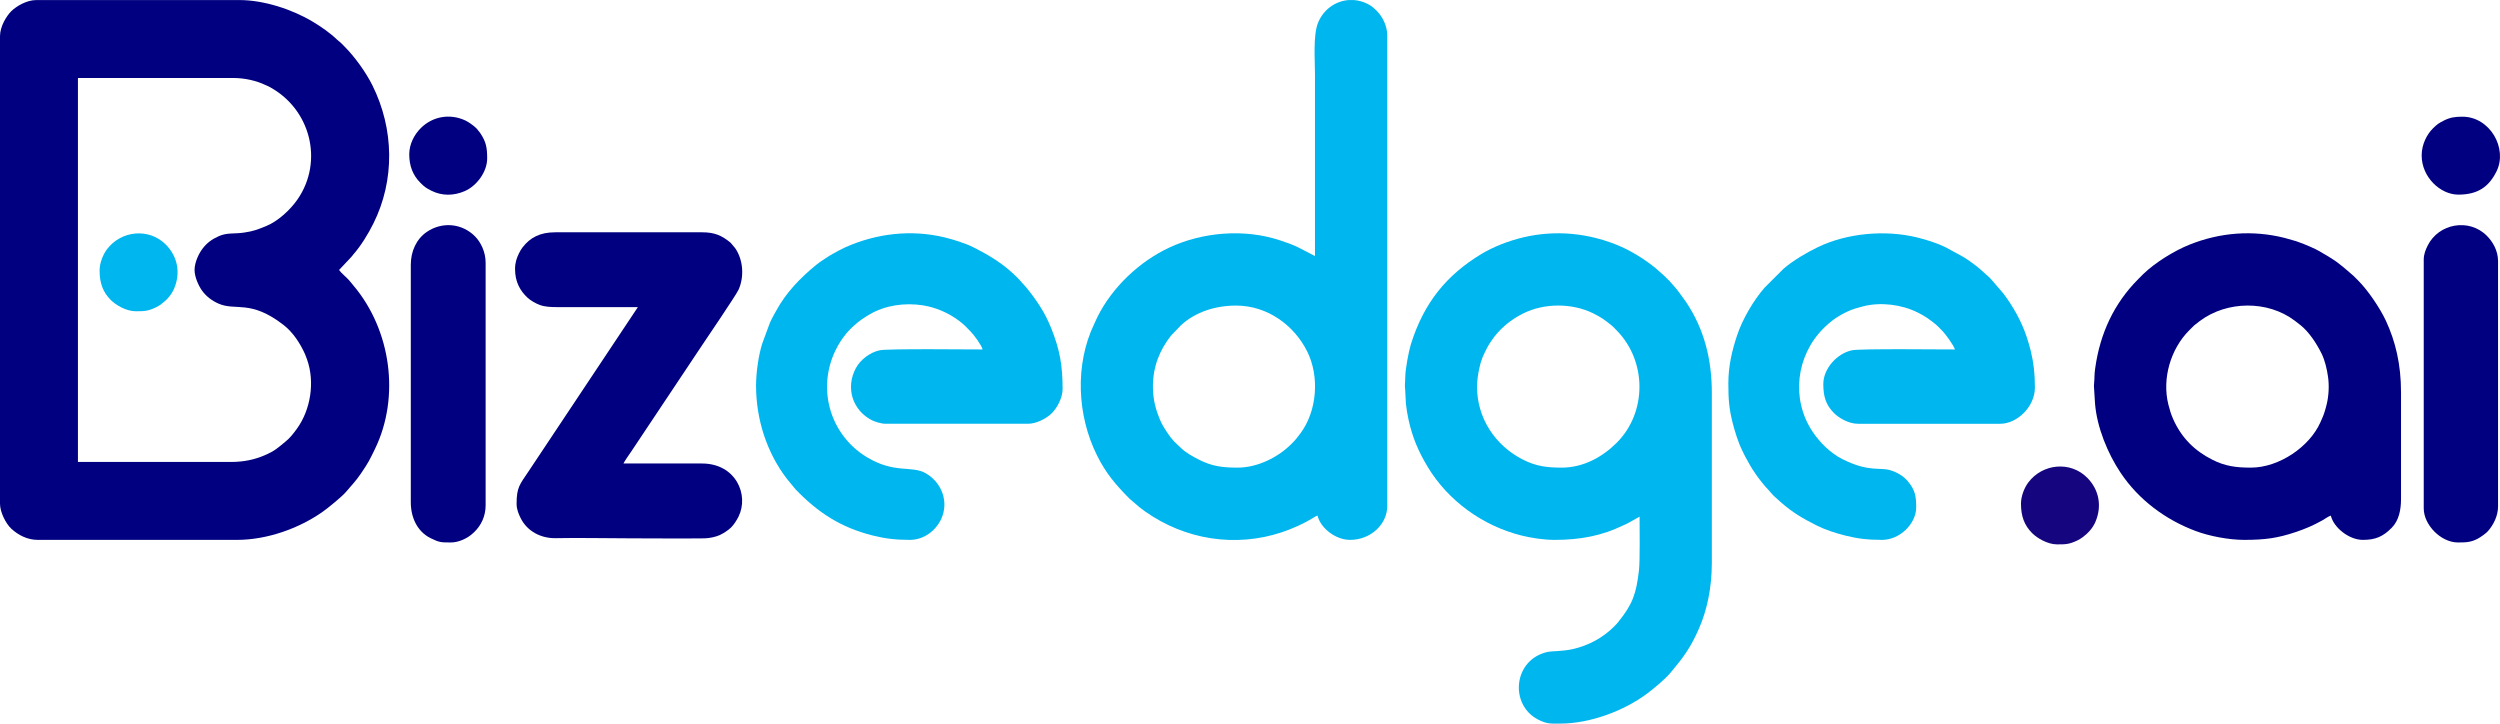
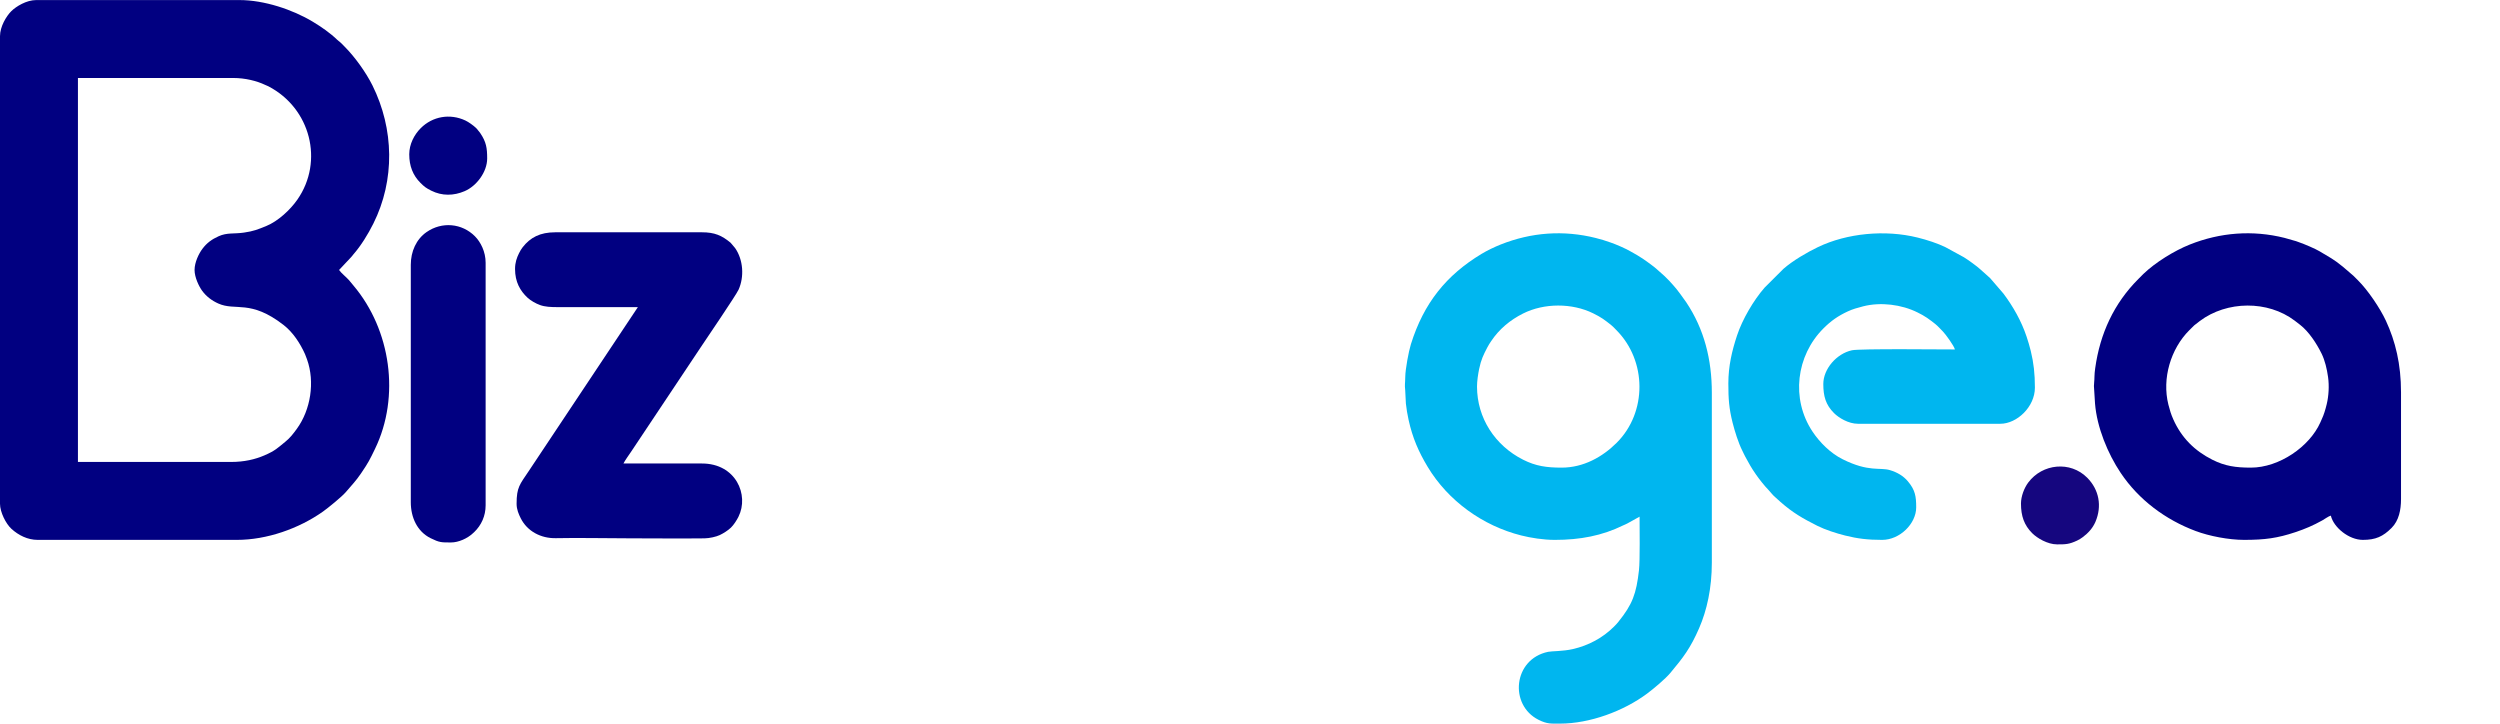
<svg xmlns="http://www.w3.org/2000/svg" xml:space="preserve" width="798px" height="231px" version="1.1" style="shape-rendering:geometricPrecision; text-rendering:geometricPrecision; image-rendering:optimizeQuality; fill-rule:evenodd; clip-rule:evenodd" viewBox="0 0 796.943 230.655">
  <defs>
    <style type="text/css"> .fil1 {fill:#00B6EF} .fil0 {fill:#010081} .fil2 {fill:#15067F} </style>
  </defs>
  <g id="Layer_x0020_1">
    <path class="fil0" d="M62.022 86.041c0,2.338 1.387,5.223 2.417,6.631 1.305,1.784 3.064,3.129 5.15,4.062 5.565,2.49 10.219,-1.381 20.801,6.838 2.994,2.325 5.282,5.827 6.837,9.285 0.203,0.451 0.479,1.226 0.637,1.667 2.606,7.281 1.122,16.129 -3.198,22.093 -1.161,1.603 -2.181,2.948 -3.714,4.183 -2.436,1.962 -3.142,2.825 -6.673,4.349 -2.943,1.272 -6.43,2.091 -10.577,2.091l-48.86 0 0 -122.398 49.518 0c3.818,0 7.517,0.937 10.145,2.193 0.393,0.188 0.695,0.273 1.033,0.448 13.525,7.03 17.715,23.95 9.289,36.087 -2.292,3.303 -6.204,6.939 -9.96,8.464 -2.698,1.096 -4,1.647 -7.118,2.096 -3.251,0.468 -5.344,-0.057 -8.053,1.16 -2.171,0.975 -3.762,2.126 -5.185,4.027 -1.092,1.46 -2.489,4.242 -2.489,6.724zm-62.022 -74.525l0 149.05c0,2.656 1.877,6.395 3.666,8.014 2.24,2.029 5.135,3.502 8.343,3.502l63.503 0c9.552,0 19.745,-3.585 27.473,-9.049 1.471,-1.04 6.026,-4.71 7.355,-6.3 1.789,-2.14 3.018,-3.293 4.789,-5.905 2.333,-3.44 2.731,-4.276 4.416,-7.758 8.1,-16.736 5.013,-37.933 -6.802,-51.98l-1.492 -1.799c-0.887,-1.008 -2.497,-2.253 -3.165,-3.25l3.827 -4.07c0.367,-0.378 0.412,-0.524 0.742,-0.902 2.433,-2.792 4.653,-6.4 6.343,-9.78 6.969,-13.925 6.618,-30.217 -0.273,-44.09 -2.049,-4.124 -5.642,-9.134 -8.871,-12.352 -0.495,-0.494 -0.963,-1.035 -1.488,-1.473 -0.364,-0.305 -0.452,-0.307 -0.818,-0.662 -2.278,-2.213 -5.118,-4.171 -7.843,-5.812 -6.452,-3.885 -15.527,-6.9 -23.371,-6.9l-64.818 0c-3.047,0 -6.371,2.002 -7.943,3.573 -1.571,1.572 -3.573,4.896 -3.573,7.943z" />
-     <path class="fil1" d="M367.524 123.221c0,-6.374 2.157,-11.683 5.78,-16.266l3.143 -3.272c4.573,-4.243 11.007,-6.291 17.564,-6.291 10.176,0 18.568,6.423 22.649,14.532 4.041,8.031 3.226,19.064 -2.13,26.223 -1.17,1.563 -1.503,2.004 -2.875,3.376 -4.217,4.219 -10.741,7.527 -17.15,7.527 -4.883,0 -8.189,-0.458 -12.284,-2.523 -1.861,-0.938 -4.196,-2.227 -5.693,-3.685 -1.841,-1.794 -2.614,-2.212 -4.497,-5.044 -0.882,-1.326 -1.653,-2.564 -2.3,-4.116 -1.257,-3.02 -2.207,-6.267 -2.207,-10.461zm62.369 -123.221l1.731 0c1.438,0.111 2.889,0.502 4.286,1.204 1.317,0.662 1.845,1.158 2.832,2.103 0.025,0.023 0.06,0.057 0.084,0.081 1.898,1.895 3.388,4.852 3.388,7.799l0 150.201c0,5.53 -5.092,10.694 -11.845,10.694 -4.692,0 -9.456,-3.832 -10.365,-7.733 -0.558,0.13 -0.898,0.42 -1.409,0.73 -2.985,1.816 -6.594,3.447 -9.921,4.556 -14.898,4.964 -30.891,2.378 -43.619,-6.6 -0.655,-0.463 -1.152,-0.834 -1.786,-1.339l-3.189 -2.734c-4.439,-4.465 -7.525,-8.086 -10.378,-13.806 -6.316,-12.663 -7.153,-28.886 -0.877,-41.951 0.375,-0.781 0.604,-1.368 0.986,-2.139 4.72,-9.5 13.379,-17.734 23.032,-22.21 10.58,-4.906 23.839,-6.04 35.216,-2.256 2.045,0.68 3.992,1.348 5.805,2.255l5.318 2.744 0 -57.909c0,-4.514 -0.629,-12.347 0.937,-16.337 1.694,-4.316 5.554,-7.026 9.774,-7.353z" />
    <path class="fil1" d="M470.839 123.221c0,-1.809 0.35,-4.028 0.67,-5.582 0.626,-3.046 1.367,-4.5 2.621,-6.92 0.403,-0.777 0.704,-1.22 1.184,-1.943 2.563,-3.861 6.091,-6.799 10.22,-8.863 6.723,-3.361 15.588,-3.371 22.323,-0.056 2.628,1.294 3.538,2.012 5.687,3.691 0.613,0.479 1.121,1.066 1.673,1.618 9.822,9.82 9.862,26.255 0.164,35.946 -4.551,4.548 -10.624,7.938 -17.562,7.938 -4.827,0 -8.239,-0.484 -12.284,-2.523 -8.954,-4.513 -14.696,-13.307 -14.696,-23.306zm24.842 48.861c7.984,0 15.045,-1.325 21.713,-4.609 0.421,-0.207 0.922,-0.37 1.353,-0.622l3.914 -2.173c0,3.542 0.16,13.97 -0.194,17.08 -0.854,7.512 -2.061,10.866 -6.574,16.458 -0.527,0.653 -0.823,0.951 -1.416,1.545 -3.535,3.54 -8.086,5.99 -13.101,7.134 -3.165,0.722 -6.687,0.626 -7.853,0.867 -11.176,2.303 -12.512,16.968 -3.056,21.684 2.736,1.365 3.962,1.203 6.859,1.203 9.431,0 20.209,-3.956 27.758,-9.587 2.059,-1.537 5.769,-4.634 7.399,-6.584 4.084,-4.885 6.394,-7.892 9.145,-14.217 2.497,-5.741 4.065,-12.768 4.065,-20.941l0 -54.125c0,-10.569 -2.41,-20.267 -8.16,-28.856 -0.599,-0.895 -3.077,-4.323 -3.97,-5.242l-1.481 -1.645c-0.537,-0.534 -0.951,-0.941 -1.482,-1.479l-2.44 -2.167c-0.39,-0.305 -0.525,-0.477 -0.89,-0.755 -0.592,-0.452 -1.17,-0.873 -1.788,-1.337 -1.203,-0.904 -2.366,-1.664 -3.653,-2.435 -0.666,-0.4 -1.32,-0.718 -1.996,-1.129 -1.44,-0.876 -4.828,-2.339 -6.364,-2.849 -0.77,-0.255 -1.506,-0.524 -2.344,-0.782 -0.835,-0.257 -1.575,-0.46 -2.448,-0.678 -10.282,-2.571 -20.54,-1.806 -30.318,2.091 -1.931,0.77 -4.275,1.892 -6.072,2.976 -11.227,6.773 -18.421,15.662 -22.527,28.802 -0.713,2.283 -1.767,7.969 -1.795,10.379 -0.027,2.287 -0.234,2.395 -0.017,4.307l0.216 4.227c0.174,1.697 0.496,3.554 0.864,5.223 1.264,5.743 3.191,10.146 6.089,14.968 6.508,10.829 17.563,18.775 29.804,21.854 3.083,0.775 7.025,1.414 10.76,1.414z" />
    <path class="fil0" d="M717.519 149.05c-4.827,0 -8.239,-0.484 -12.284,-2.523 -5.646,-2.845 -9.82,-6.986 -12.449,-12.885 -0.694,-1.557 -1.132,-2.985 -1.559,-4.693 -2.076,-8.306 0.729,-17.758 6.674,-23.701 1.713,-1.713 1.358,-1.437 3.331,-2.92 8.664,-6.516 21.696,-6.615 30.248,-0.142 0.634,0.481 1.116,0.856 1.764,1.362 2.795,2.184 5.22,5.907 6.816,9.142 1.099,2.227 1.711,4.947 2.07,7.471 0.399,2.806 0.208,6.051 -0.424,8.657 -0.408,1.684 -0.893,3.367 -1.594,4.822 -0.209,0.435 -0.248,0.571 -0.452,1.028 -3.45,7.715 -13.105,14.382 -22.141,14.382zm-2.139 23.032c6.655,0 10.657,-0.564 16.308,-2.447 3.183,-1.061 5.696,-2.145 8.587,-3.752 0.723,-0.402 2.043,-1.37 2.744,-1.534 0.877,3.768 5.757,7.733 10.2,7.733 4.083,0 6.431,-1.066 9.174,-3.822 2.324,-2.335 2.999,-5.75 2.999,-9.175l0 -34.054c0,-8.989 -1.775,-16.234 -4.824,-22.814 -1.865,-4.023 -5.802,-9.814 -8.87,-12.846 -0.535,-0.53 -0.951,-0.945 -1.481,-1.481l-3.363 -2.888c-3.202,-2.6 -4.241,-2.979 -7.423,-4.915 -1.327,-0.808 -4.961,-2.341 -6.387,-2.826 -0.457,-0.156 -0.739,-0.287 -1.085,-0.395l-3.713 -1.058c-10.178,-2.545 -20.495,-1.738 -30.187,2.124 -4.973,1.982 -10.995,5.715 -14.803,9.38 -0.568,0.546 -1.003,1.01 -1.56,1.567 -7.816,7.816 -12.257,17.421 -13.794,28.486 -0.115,0.83 -0.238,1.937 -0.236,2.725 0.003,1.26 -0.159,1.861 -0.167,2.963l0.351 5.583c0.604,7.557 4.05,15.933 8.177,22.093 5.754,8.591 14.274,14.922 23.913,18.532 4.332,1.623 10.533,2.821 15.44,2.821z" />
-     <path class="fil1" d="M241.013 122.892c0,10.737 3.395,21.352 9.869,29.779l2.754 3.333c7.08,7.355 14.375,12.119 24.491,14.664 3.991,1.004 7.369,1.414 11.911,1.414 4.529,0 8.297,-3.007 9.983,-6.633 2.513,-5.406 0.281,-11.583 -4.889,-14.583 -4.497,-2.61 -9.84,0.217 -18.739,-5.116 -12.94,-7.753 -16.941,-24.959 -7.741,-37.993 1.53,-2.167 2.909,-3.424 4.82,-5.05 0.361,-0.306 0.747,-0.581 1.133,-0.842 0.86,-0.583 1.58,-1.059 2.505,-1.607 5.012,-2.972 11.244,-3.832 16.972,-2.961 4.228,0.643 8.362,2.458 11.657,4.958 1.912,1.451 1.999,1.749 3.672,3.403 0.949,0.937 3.509,4.369 3.824,5.718 -3.994,0 -30.277,-0.286 -32.807,0.26 -3.086,0.666 -6.171,3.019 -7.61,5.716 -3.371,6.314 -1.005,13.402 5.055,16.553 0.958,0.499 2.998,1.161 4.433,1.161l45.406 0c2.618,0 5.83,-1.622 7.615,-3.407 1.759,-1.759 3.407,-5.012 3.407,-7.616 0,-7.733 -0.918,-12.61 -3.619,-19.412 -1.992,-5.019 -4.621,-8.886 -7.92,-12.974 -0.522,-0.646 -0.91,-0.956 -1.409,-1.552 -0.581,-0.695 -0.855,-1.002 -1.488,-1.638 -4.277,-4.301 -8.718,-6.991 -14.133,-9.721 -2.345,-1.182 -6.334,-2.439 -8.938,-3.072 -10.854,-2.638 -21.909,-1.254 -31.751,3.13 -1.351,0.602 -2.579,1.312 -3.894,2.029 -1.472,0.802 -4.118,2.541 -5.434,3.614 -5.003,4.077 -9.62,8.859 -12.719,14.59 -0.706,1.306 -1.46,2.549 -2.069,4.018l-2.394 6.49c-1.139,3.646 -1.953,9.108 -1.953,13.347z" />
    <path class="fil1" d="M550.958 122.234c0,4.909 0.218,7.964 1.349,12.47 0.681,2.712 1.854,6.474 3.092,8.917 0.328,0.648 0.635,1.37 0.978,1.983 1.325,2.37 1.67,3.159 3.397,5.651 0.998,1.44 2.765,3.689 3.978,4.907 0.595,0.598 1.208,1.531 2.225,2.381l1.557 1.404c3.953,3.487 7.133,5.298 11.774,7.638 2.518,1.269 6.061,2.404 8.896,3.115 3.976,0.996 7.247,1.382 11.779,1.382 5.631,0 10.858,-5.146 10.858,-10.365 0,-3.508 -0.313,-5.546 -2.68,-8.342 -1.404,-1.659 -3.342,-2.831 -5.688,-3.526 -3.281,-0.972 -6.708,0.71 -15.105,-3.484 -3.828,-1.912 -7.266,-5.319 -9.596,-8.83 -6.903,-10.399 -5.204,-24.162 3.497,-32.863 2.391,-2.391 4.595,-3.948 7.745,-5.416 1.551,-0.723 3.127,-1.174 4.946,-1.635 5.565,-1.411 12.208,-0.592 17.321,1.963 1.05,0.524 2.131,1.098 3.039,1.732 0.932,0.652 1.754,1.267 2.633,1.974 0.763,0.614 1.676,1.63 2.404,2.366 0.834,0.842 3.553,4.565 3.822,5.72 -3.994,0 -30.277,-0.285 -32.807,0.26 -4.924,1.063 -9.144,5.958 -9.144,10.762 0,3.866 0.76,6.61 3.409,9.259 1.534,1.534 4.635,3.409 7.613,3.409l45.406 0c5.288,0 11.023,-5.382 11.023,-11.516 0,-4.434 -0.386,-7.879 -1.314,-11.683 -0.398,-1.627 -0.828,-3.059 -1.338,-4.585 -1.664,-4.981 -4.278,-9.572 -7.36,-13.698l-4.262 -4.95 -3.123 -2.799c-0.978,-0.932 -3.992,-3.095 -5.211,-3.838l-5.851 -3.197c-2.555,-1.259 -5.908,-2.344 -8.917,-3.092 -10.385,-2.583 -22.561,-1.388 -31.777,3.037 -3.522,1.691 -8.003,4.309 -11.002,6.93l-6.014 5.996c-3.531,4.052 -7.085,10.127 -8.778,15.241 -1.609,4.863 -2.774,9.729 -2.774,15.322z" />
    <path class="fil0" d="M164.185 85.712c0,4.161 1.643,6.993 3.987,9.174 0.99,0.92 2.595,1.831 3.929,2.322 1.639,0.602 3.489,0.678 5.739,0.678 8.5,0 16.999,0 25.499,0l-34.778 52.249c-2.867,4.3 -3.882,5.144 -3.882,10.431 0,1.864 0.692,3.353 1.314,4.607 2.064,4.156 6.44,6.468 11.212,6.366 7.466,-0.16 15.855,0.049 23.667,0.049 7.88,0 15.825,0.102 23.696,0.007 1.607,-0.02 3.729,-0.509 4.876,-1.047 1.174,-0.55 2.629,-1.481 3.555,-2.368 0.901,-0.863 1.873,-2.386 2.423,-3.499 3.423,-6.926 -0.827,-16.961 -11.683,-16.948 -8.335,0.011 -16.671,0.001 -25.006,0.001 0.639,-1.208 1.605,-2.49 2.402,-3.686l22.111 -33.166c1.762,-2.643 11.404,-16.808 12.197,-18.566 1.829,-4.057 1.522,-9.493 -1.106,-13.254l-1.432 -1.693c-2.822,-2.336 -5.094,-3.338 -9.166,-3.338l-46.722 0c-4.87,0 -7.956,1.651 -10.389,4.747 -0.48,0.611 -0.808,1.191 -1.183,1.943 -0.701,1.41 -1.26,2.962 -1.26,4.991z" />
    <path class="fil0" d="M130.953 84.396l0 75.676c0,4.867 2.042,9.338 6.304,11.463 2.837,1.415 3.476,1.369 6.528,1.369 2.404,0 5.237,-1.297 6.955,-2.916 0.16,-0.152 0.191,-0.168 0.346,-0.312 0.025,-0.023 0.061,-0.055 0.086,-0.079 2.261,-2.17 3.636,-5.144 3.636,-8.538l0 -77.321c0,-3.56 -1.615,-6.629 -3.411,-8.435 -4.134,-4.159 -10.514,-4.745 -15.413,-1.341 -3.293,2.287 -5.031,6.173 -5.031,10.434z" />
-     <path class="fil0" d="M772.631 82.751l0 79.295c0,5.318 5.541,10.858 10.858,10.858 2.432,0 4.163,-0.015 6.364,-1.203 0.882,-0.477 2.593,-1.66 3.22,-2.374 1.864,-2.121 3.248,-4.955 3.248,-7.939l0 -78.144c0,-3.491 -1.798,-6.314 -3.577,-8.103 -5.689,-5.722 -15.363,-3.899 -18.852,3.112 -0.621,1.247 -1.261,2.717 -1.261,4.498z" />
-     <path class="fil0" d="M771.973 49.519c0,6.985 6,12.503 11.681,12.503 6.232,0 9.735,-2.489 12.176,-7.401 3.638,-7.317 -2.078,-17.441 -10.86,-17.441 -2.34,0 -3.908,0.218 -5.87,1.204 -1.724,0.867 -2.255,1.257 -3.549,2.538 -1.842,1.823 -3.578,4.993 -3.578,8.597z" />
-     <path class="fil0" d="M130.46 49.19c0,3.664 1.141,6.663 3.578,9.089 1.24,1.235 1.778,1.648 3.441,2.482 3.443,1.726 7.136,1.653 10.632,0.158 3.833,-1.639 7.19,-6.145 7.19,-10.413 0,-3.322 -0.289,-5.287 -2.232,-8.132 -0.284,-0.416 -0.358,-0.439 -0.657,-0.824 -0.294,-0.377 -0.339,-0.468 -0.683,-0.797 -0.804,-0.77 -2.354,-1.887 -3.389,-2.369 -4.889,-2.277 -10.426,-1.338 -14.22,2.456 -2.075,2.075 -3.66,5.095 -3.66,8.35z" />
-     <path class="fil1" d="M31.751 86.205c0,3.939 1.009,6.859 3.574,9.423 1.571,1.572 4.895,3.574 7.942,3.574 2.715,0 3.812,-0.015 6.364,-1.204 0.629,-0.292 1.33,-0.736 1.842,-1.12 1.703,-1.278 3.162,-2.866 4.017,-4.866 2.132,-4.983 1.184,-10.234 -2.64,-14.074 -5.372,-5.394 -14.267,-4.488 -18.776,1.542 -1.296,1.733 -2.323,4.4 -2.323,6.725z" />
+     <path class="fil0" d="M130.46 49.19c0,3.664 1.141,6.663 3.578,9.089 1.24,1.235 1.778,1.648 3.441,2.482 3.443,1.726 7.136,1.653 10.632,0.158 3.833,-1.639 7.19,-6.145 7.19,-10.413 0,-3.322 -0.289,-5.287 -2.232,-8.132 -0.284,-0.416 -0.358,-0.439 -0.657,-0.824 -0.294,-0.377 -0.339,-0.468 -0.683,-0.797 -0.804,-0.77 -2.354,-1.887 -3.389,-2.369 -4.889,-2.277 -10.426,-1.338 -14.22,2.456 -2.075,2.075 -3.66,5.095 -3.66,8.35" />
    <path class="fil2" d="M644.241 160.521c0,3.939 1.008,6.859 3.573,9.424 1.572,1.571 4.896,3.573 7.943,3.573 2.715,0 3.812,-0.015 6.364,-1.204 0.629,-0.292 1.329,-0.736 1.841,-1.119 1.703,-1.278 3.162,-2.867 4.018,-4.867 2.131,-4.982 1.183,-10.234 -2.64,-14.074 -5.372,-5.394 -14.267,-4.488 -18.776,1.542 -1.297,1.733 -2.323,4.4 -2.323,6.725z" />
  </g>
</svg>